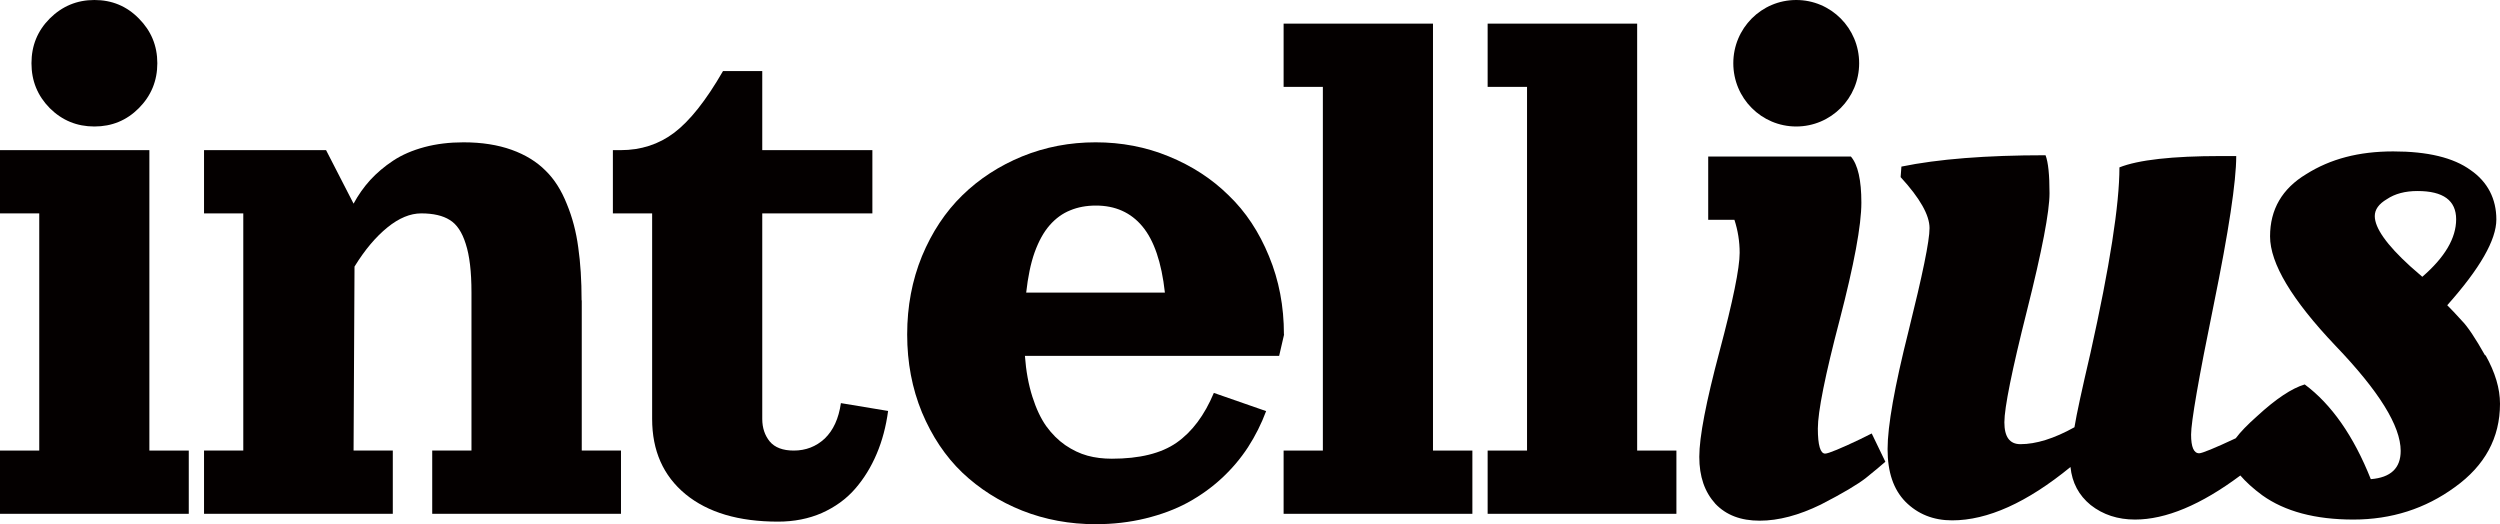
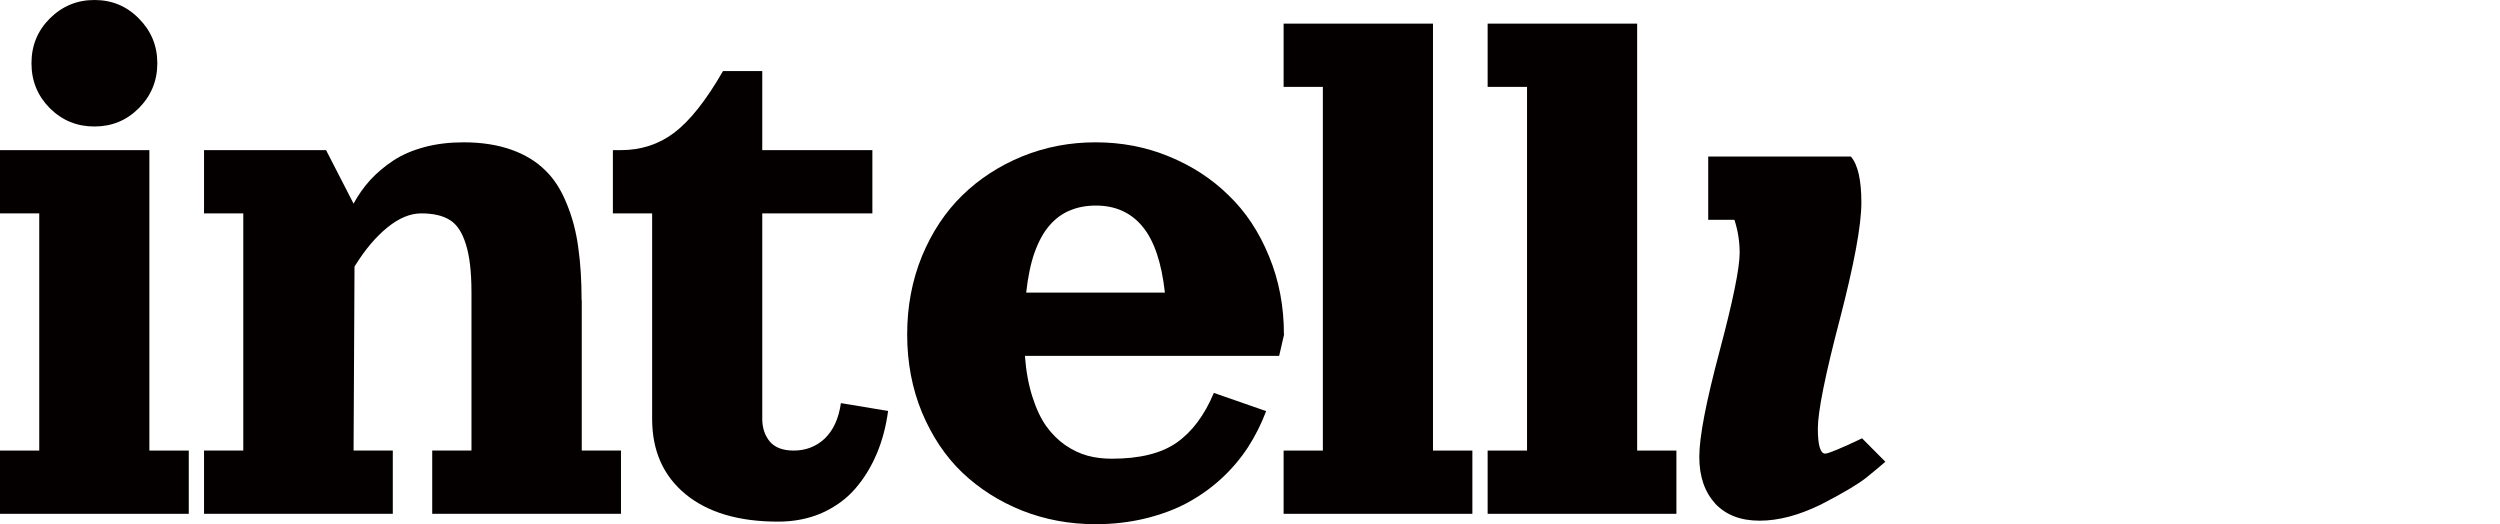
<svg xmlns="http://www.w3.org/2000/svg" width="124" height="26" viewBox="0 0 124 26" fill="none">
  <path fill-rule="evenodd" clip-rule="evenodd" d="M7.409 7.447H0V10.584H1.947V22.348H0V25.485H9.363V22.348H7.409V7.447Z" fill="#040000" />
  <path fill-rule="evenodd" clip-rule="evenodd" d="M4.682 6.274C5.549 6.274 6.282 5.973 6.888 5.363C7.495 4.753 7.803 4.009 7.803 3.137C7.803 2.266 7.495 1.529 6.888 0.919C6.282 0.301 5.549 0 4.682 0C3.815 0 3.082 0.309 2.467 0.919C1.86 1.529 1.561 2.266 1.561 3.137C1.561 4.009 1.86 4.745 2.467 5.363C3.082 5.973 3.815 6.274 4.682 6.274Z" fill="#040000" />
  <path fill-rule="evenodd" clip-rule="evenodd" d="M28.847 14.901C28.847 13.911 28.791 13.04 28.681 12.271C28.579 11.503 28.39 10.782 28.114 10.117C27.846 9.443 27.499 8.889 27.058 8.461C26.624 8.025 26.064 7.677 25.379 7.431C24.693 7.185 23.897 7.059 22.991 7.059C22.289 7.059 21.643 7.138 21.052 7.296C20.461 7.455 19.941 7.677 19.499 7.97C19.066 8.255 18.687 8.58 18.364 8.928C18.049 9.277 17.773 9.665 17.537 10.101L16.173 7.447H10.12V10.584H12.067V22.348H10.12V25.485H19.483V22.348H17.537L17.584 13.222C18.096 12.39 18.64 11.748 19.215 11.281C19.791 10.814 20.35 10.584 20.894 10.584C21.493 10.584 21.966 10.695 22.305 10.909C22.66 11.123 22.92 11.519 23.101 12.097C23.29 12.675 23.385 13.475 23.385 14.505V22.348H21.438V25.485H30.801V22.348H28.855V14.901H28.847Z" fill="#040000" />
  <path fill-rule="evenodd" clip-rule="evenodd" d="M40.905 21.754C40.479 22.15 39.967 22.348 39.368 22.348C38.832 22.348 38.43 22.198 38.178 21.896C37.934 21.595 37.808 21.223 37.808 20.779V10.584H43.27V7.447H37.808V3.525H35.861C35.017 4.991 34.206 6.005 33.441 6.583C32.677 7.162 31.786 7.447 30.785 7.447H30.399V10.584H32.346V20.779C32.346 22.356 32.897 23.6 34.001 24.511C35.112 25.422 36.641 25.873 38.588 25.873C39.384 25.873 40.109 25.731 40.763 25.445C41.417 25.152 41.969 24.756 42.41 24.249C42.852 23.742 43.206 23.164 43.482 22.514C43.758 21.865 43.947 21.152 44.05 20.383L41.709 19.995C41.599 20.764 41.331 21.342 40.913 21.746L40.905 21.754Z" fill="#040000" />
  <path fill-rule="evenodd" clip-rule="evenodd" d="M63.683 16.589C63.683 15.194 63.438 13.903 62.942 12.707C62.453 11.511 61.791 10.505 60.94 9.689C60.105 8.865 59.111 8.223 57.969 7.756C56.834 7.288 55.62 7.059 54.343 7.059C53.066 7.059 51.852 7.288 50.702 7.756C49.567 8.223 48.574 8.865 47.73 9.689C46.895 10.505 46.225 11.511 45.729 12.707C45.24 13.903 44.996 15.194 44.996 16.589C44.996 17.983 45.24 19.266 45.729 20.455C46.225 21.635 46.887 22.633 47.73 23.441C48.574 24.241 49.567 24.875 50.702 25.327C51.845 25.778 53.058 26 54.343 26C55.21 26 56.03 25.905 56.81 25.715C57.59 25.525 58.292 25.263 58.907 24.931C59.529 24.59 60.097 24.186 60.601 23.718C61.105 23.251 61.539 22.736 61.901 22.182C62.264 21.619 62.563 21.025 62.8 20.391L60.207 19.488C59.742 20.597 59.127 21.421 58.355 21.96C57.59 22.491 56.518 22.752 55.147 22.752C54.721 22.752 54.312 22.704 53.941 22.602C53.563 22.498 53.2 22.324 52.838 22.079C52.483 21.833 52.168 21.516 51.892 21.136C51.624 20.756 51.395 20.273 51.206 19.678C51.017 19.084 50.891 18.411 50.836 17.65H63.446L63.691 16.589H63.683ZM50.899 14.513C50.986 13.737 51.12 13.071 51.317 12.517C51.522 11.954 51.766 11.511 52.065 11.17C52.365 10.829 52.704 10.584 53.082 10.433C53.46 10.275 53.886 10.196 54.359 10.196C55.312 10.196 56.085 10.536 56.66 11.226C57.236 11.915 57.614 13.008 57.779 14.513H50.891H50.899Z" fill="#040000" />
  <path fill-rule="evenodd" clip-rule="evenodd" d="M71.076 1.172H63.667V4.309H65.614V22.348H63.667V25.485H73.03V22.348H71.076V1.172Z" fill="#040000" />
  <path fill-rule="evenodd" clip-rule="evenodd" d="M81.203 1.172H73.787V4.309H75.741V22.348H73.787V25.485H83.15V22.348H81.203V1.172Z" fill="#040000" />
-   <path fill-rule="evenodd" clip-rule="evenodd" d="M123.259 17.626C122.778 16.771 122.392 16.192 122.1 15.899C121.809 15.575 121.565 15.321 121.383 15.139C123.007 13.317 123.819 11.899 123.819 10.885C123.819 9.871 123.393 9.023 122.542 8.437C121.691 7.819 120.414 7.51 118.704 7.51C116.993 7.51 115.59 7.882 114.392 8.635C113.194 9.356 112.595 10.386 112.595 11.725C112.595 13.063 113.675 14.87 115.835 17.143C117.994 19.393 119.074 21.128 119.074 22.364C119.074 23.219 118.585 23.687 117.592 23.766C116.741 21.627 115.645 20.058 114.314 19.068C113.675 19.258 112.887 19.781 111.957 20.637C111.476 21.064 111.121 21.429 110.893 21.738C109.845 22.229 109.222 22.483 109.08 22.483C108.812 22.483 108.678 22.174 108.678 21.556C108.678 20.938 109.049 18.775 109.797 15.131C110.546 11.463 110.917 8.999 110.917 7.74H110.16C107.74 7.74 106.062 7.93 105.124 8.302C105.124 10.148 104.643 13.214 103.689 17.5C103.264 19.322 102.996 20.55 102.893 21.191C101.884 21.754 100.986 22.031 100.213 22.031C99.677 22.031 99.417 21.667 99.417 20.946C99.417 20.225 99.788 18.379 100.537 15.408C101.285 12.438 101.656 10.497 101.656 9.586C101.656 8.675 101.593 8.049 101.459 7.7C98.503 7.7 96.123 7.89 94.31 8.263L94.271 8.785C95.232 9.831 95.705 10.671 95.705 11.313C95.705 11.954 95.358 13.626 94.665 16.414C93.971 19.171 93.624 21.128 93.624 22.277C93.624 23.425 93.916 24.273 94.507 24.883C95.122 25.501 95.894 25.81 96.824 25.81C98.582 25.81 100.537 24.93 102.696 23.164C102.775 23.94 103.106 24.566 103.697 25.049C104.312 25.532 105.045 25.77 105.896 25.77C107.425 25.77 109.167 25.041 111.121 23.584C111.389 23.893 111.736 24.218 112.209 24.566C113.328 25.366 114.834 25.77 116.725 25.77C118.617 25.77 120.296 25.232 121.762 24.162C123.251 23.093 124 21.714 124 20.027C124 19.274 123.763 18.474 123.283 17.619L123.259 17.626ZM120.146 13.729L119.547 13.206C118.372 12.136 117.789 11.305 117.789 10.718C117.789 10.394 117.986 10.116 118.388 9.879C118.79 9.609 119.295 9.475 119.909 9.475C121.186 9.475 121.825 9.942 121.825 10.877C121.825 11.812 121.265 12.762 120.146 13.729Z" fill="#040000" />
-   <path fill-rule="evenodd" clip-rule="evenodd" d="M89.093 6.274C90.819 6.274 92.214 4.872 92.214 3.137C92.214 1.402 90.819 0 89.093 0C87.367 0 85.972 1.402 85.972 3.137C85.972 4.872 87.367 6.274 89.093 6.274Z" fill="#040000" />
-   <path fill-rule="evenodd" clip-rule="evenodd" d="M92.364 21.738C91.3 22.245 90.685 22.499 90.527 22.499C90.291 22.499 90.165 22.087 90.165 21.255C90.165 20.423 90.527 18.609 91.245 15.876C91.962 13.119 92.324 11.178 92.324 10.053C92.324 8.928 92.151 8.168 91.804 7.764C91.733 7.764 91.662 7.764 91.591 7.764H84.727V10.901H86.027C86.2 11.432 86.287 11.978 86.287 12.541C86.287 13.293 85.956 14.925 85.286 17.436C84.624 19.924 84.285 21.667 84.285 22.657C84.285 23.647 84.553 24.4 85.081 24.986C85.617 25.549 86.342 25.826 87.28 25.826C88.218 25.826 89.227 25.556 90.314 25.026C91.41 24.463 92.151 24.02 92.553 23.703C92.955 23.378 93.27 23.116 93.514 22.903L92.837 21.5L92.356 21.738H92.364Z" fill="#040000" />
+   <path fill-rule="evenodd" clip-rule="evenodd" d="M92.364 21.738C91.3 22.245 90.685 22.499 90.527 22.499C90.291 22.499 90.165 22.087 90.165 21.255C90.165 20.423 90.527 18.609 91.245 15.876C91.962 13.119 92.324 11.178 92.324 10.053C92.324 8.928 92.151 8.168 91.804 7.764C91.733 7.764 91.662 7.764 91.591 7.764H84.727V10.901H86.027C86.2 11.432 86.287 11.978 86.287 12.541C86.287 13.293 85.956 14.925 85.286 17.436C84.624 19.924 84.285 21.667 84.285 22.657C84.285 23.647 84.553 24.4 85.081 24.986C85.617 25.549 86.342 25.826 87.28 25.826C88.218 25.826 89.227 25.556 90.314 25.026C91.41 24.463 92.151 24.02 92.553 23.703C92.955 23.378 93.27 23.116 93.514 22.903L92.356 21.738H92.364Z" fill="#040000" />
</svg>